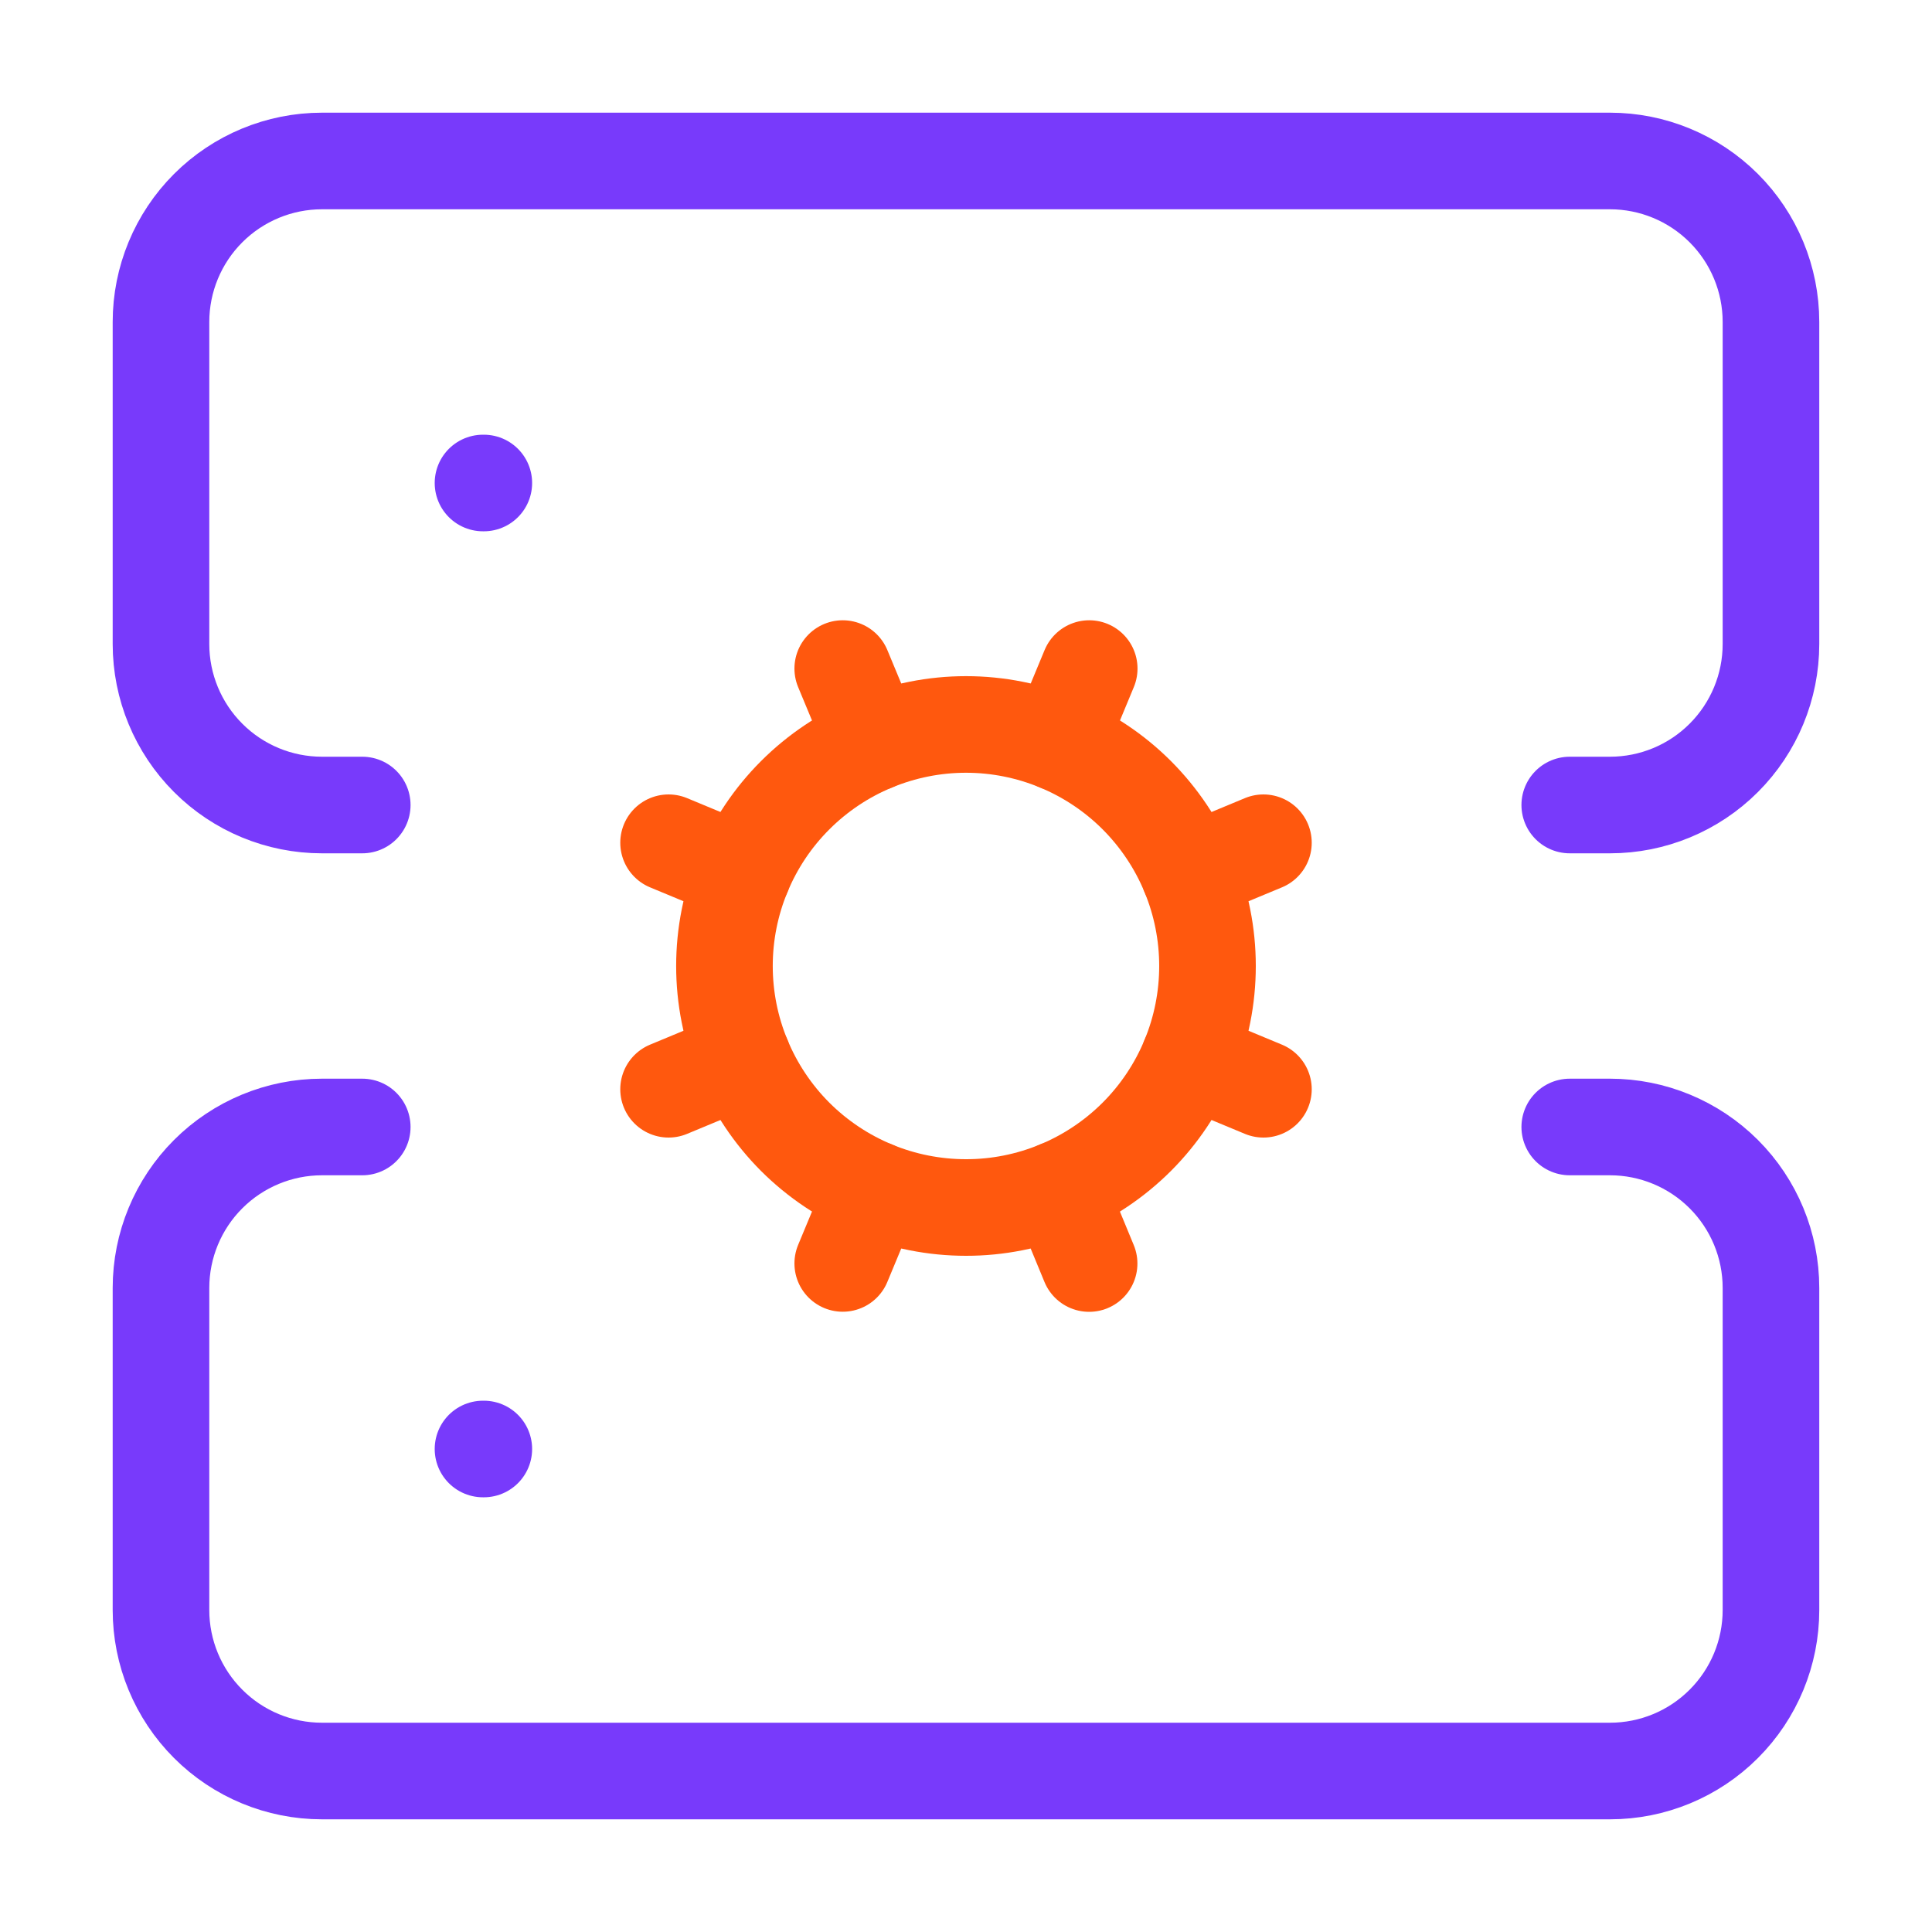
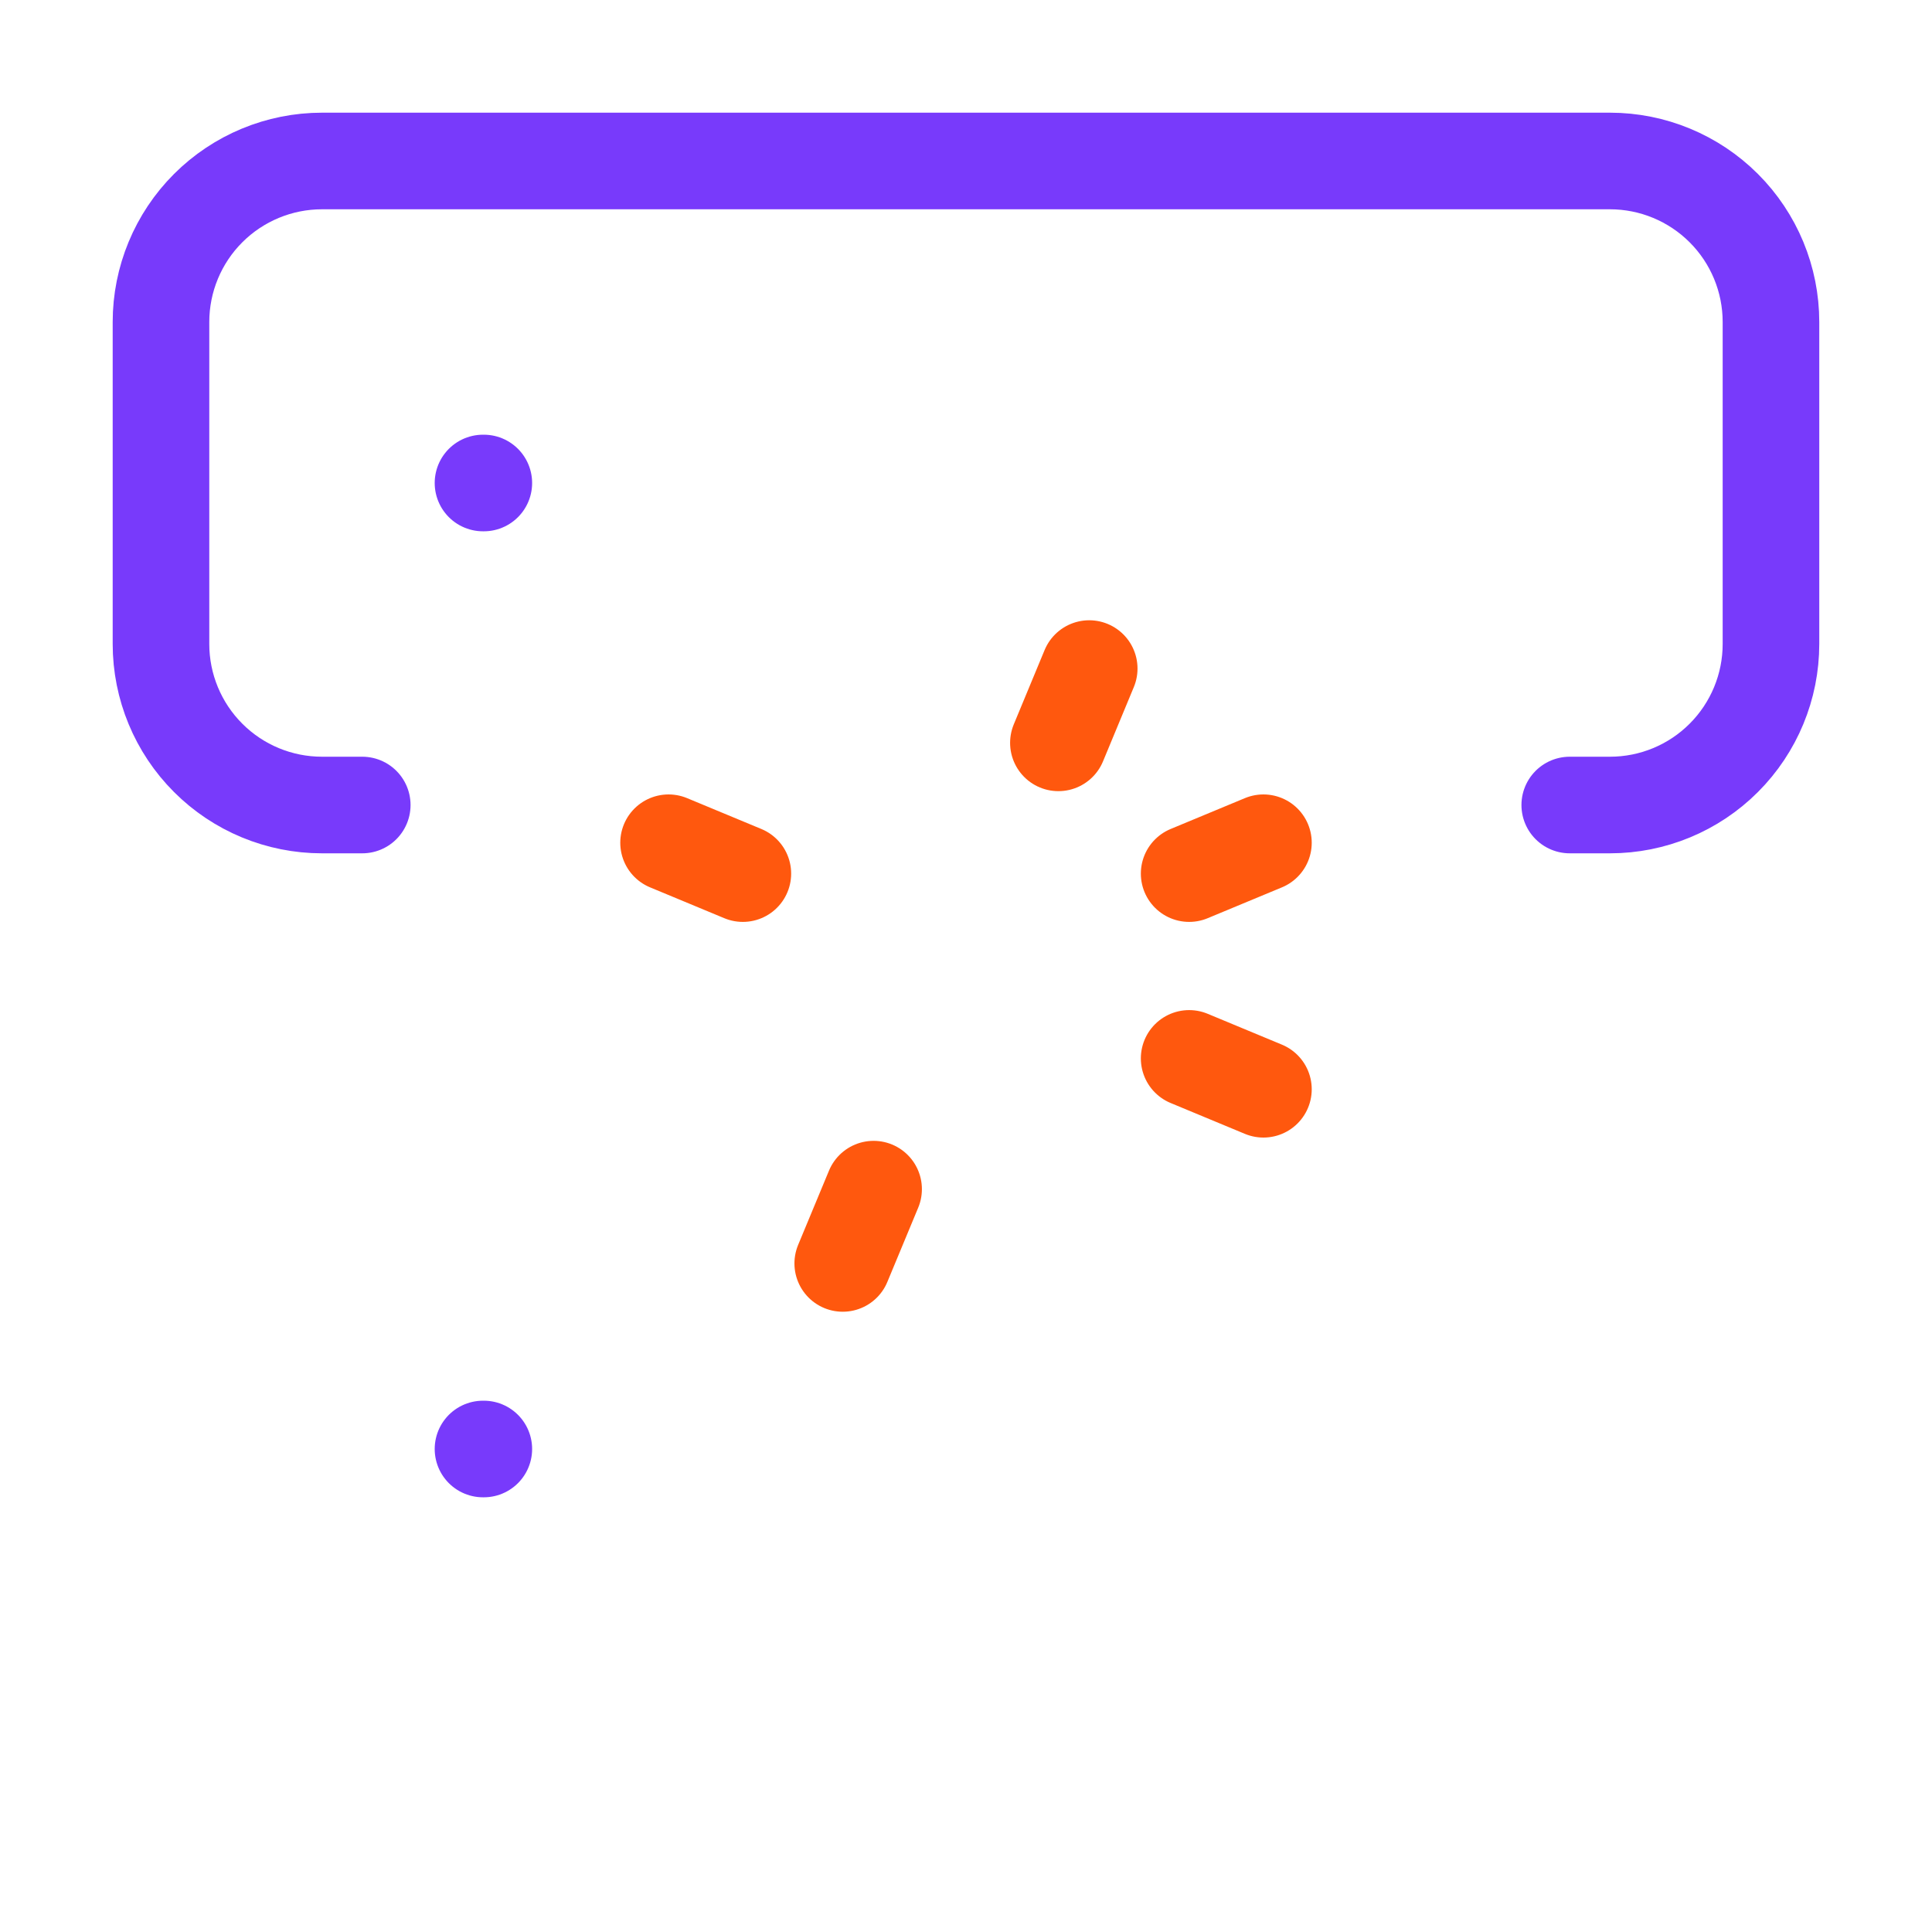
<svg xmlns="http://www.w3.org/2000/svg" width="40" height="40" viewBox="0 0 40 40" fill="none">
  <path d="M18.087 24.62L17.448 26.158" stroke="#FF580E" stroke-width="2" stroke-linecap="round" stroke-linejoin="round" />
-   <path d="M21.913 24.62C22.52 24.369 23.071 24 23.536 23.536C24 23.072 24.368 22.521 24.62 21.914C24.871 21.307 25 20.657 25 20C25 19.344 24.871 18.693 24.62 18.087C24.369 17.48 24 16.929 23.536 16.464C23.072 16 22.52 15.632 21.914 15.38C21.307 15.129 20.657 14.999 20 14.999C19.343 14.999 18.693 15.129 18.087 15.38L17.448 13.842" stroke="#FF580E" stroke-width="2" stroke-linecap="round" stroke-linejoin="round" />
  <path d="M21.913 15.38L22.551 13.842" stroke="#FF580E" stroke-width="2" stroke-linecap="round" stroke-linejoin="round" />
-   <path d="M22.549 26.16L21.913 24.62C21.306 24.871 20.656 25.001 19.999 25C19.343 25 18.692 24.871 18.086 24.62C17.479 24.368 16.928 24 16.463 23.536C15.999 23.071 15.631 22.52 15.38 21.913C15.128 21.307 14.999 20.656 14.999 20C14.999 19.343 15.128 18.693 15.38 18.086C15.631 17.479 15.999 16.928 16.464 16.464C16.928 16 17.48 15.631 18.086 15.38" stroke="#FF580E" stroke-width="2" stroke-linecap="round" stroke-linejoin="round" />
  <path d="M24.62 18.087L26.158 17.448" stroke="#FF580E" stroke-width="2" stroke-linecap="round" stroke-linejoin="round" />
  <path d="M24.62 21.913L26.158 22.552" stroke="#FF580E" stroke-width="2" stroke-linecap="round" stroke-linejoin="round" />
  <path d="M7.5 16.667H6.666C5.782 16.667 4.934 16.316 4.309 15.69C3.684 15.065 3.333 14.217 3.333 13.333V6.667C3.333 5.783 3.684 4.935 4.309 4.31C4.934 3.685 5.782 3.333 6.666 3.333H33.333C34.217 3.333 35.065 3.685 35.69 4.31C36.315 4.935 36.666 5.783 36.666 6.667V13.333C36.666 14.217 36.315 15.065 35.69 15.69C35.065 16.316 34.217 16.667 33.333 16.667H32.5" stroke="#783AFB" stroke-width="2" stroke-linecap="round" stroke-linejoin="round" />
-   <path d="M7.5 23.333H6.666C5.782 23.333 4.934 23.685 4.309 24.31C3.684 24.935 3.333 25.783 3.333 26.667V33.333C3.333 34.217 3.684 35.065 4.309 35.69C4.934 36.316 5.782 36.667 6.666 36.667H33.333C34.217 36.667 35.065 36.316 35.69 35.69C36.315 35.065 36.666 34.217 36.666 33.333V26.667C36.666 25.783 36.315 24.935 35.69 24.31C35.065 23.685 34.217 23.333 33.333 23.333H32.5" stroke="#783AFB" stroke-width="2" stroke-linecap="round" stroke-linejoin="round" />
  <path d="M10 30H10.017" stroke="#783AFB" stroke-width="2" stroke-linecap="round" stroke-linejoin="round" />
  <path d="M10 10H10.017" stroke="#783AFB" stroke-width="2" stroke-linecap="round" stroke-linejoin="round" />
  <path d="M15.38 18.087L13.842 17.448" stroke="#FF580E" stroke-width="2" stroke-linecap="round" stroke-linejoin="round" />
-   <path d="M15.38 21.913L13.842 22.552" stroke="#FF580E" stroke-width="2" stroke-linecap="round" stroke-linejoin="round" />
</svg>